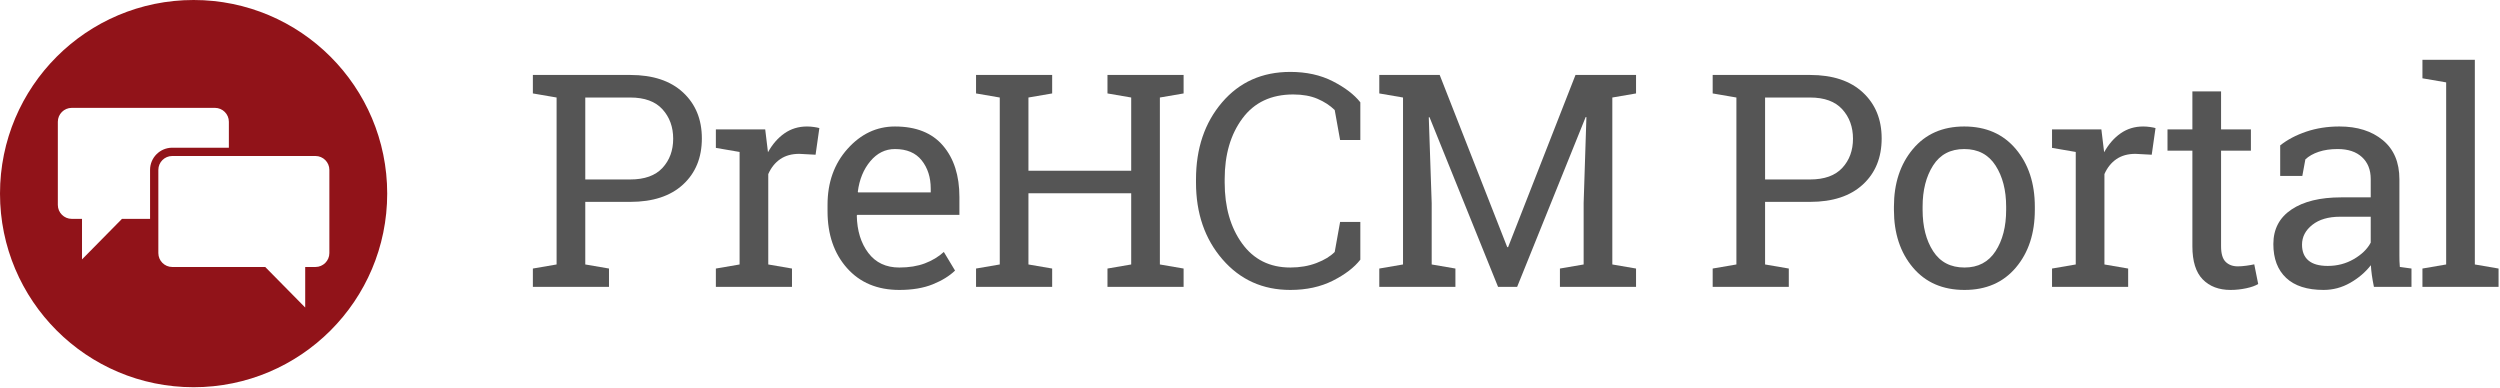
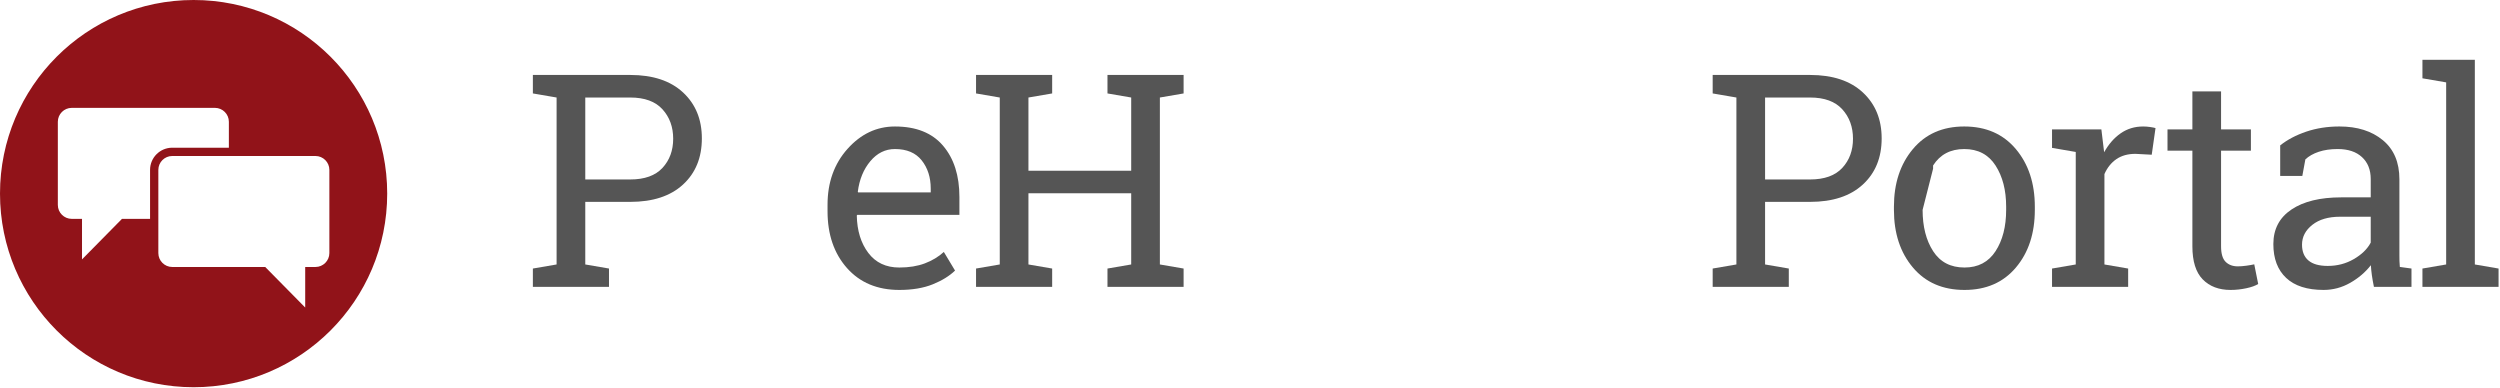
<svg xmlns="http://www.w3.org/2000/svg" width="100%" height="100%" viewBox="0 0 1258 195" version="1.1" xml:space="preserve" style="fill-rule:evenodd;clip-rule:evenodd;stroke-linejoin:round;stroke-miterlimit:2;">
  <g>
    <path d="M165.738,127.358c-0,3.842 -3.142,6.988 -6.988,6.988l-5.171,-0l0,20.404l-20.117,-20.404l-46.795,-0c-3.842,-0 -6.988,-3.146 -6.988,-6.988l0,-41.875c0,-3.841 3.146,-6.987 6.988,-6.987l72.083,-0c3.846,-0 6.988,3.146 6.988,6.987l-0,41.875Zm-90.226,-41.875l0,24.646l-14.129,0l-20.116,20.404l-0,-20.404l-5.175,0c-3.842,0 -6.988,-3.146 -6.988,-6.987l0,-41.875c0,-3.842 3.146,-6.988 6.988,-6.988l72.087,0c3.842,0 6.988,3.146 6.988,6.988l-0,13.062l-28.5,0c-6.15,0 -11.155,5.004 -11.155,11.154m21.909,-85.483c-53.808,-0 -97.421,43.621 -97.421,97.425c0,53.804 43.613,97.425 97.421,97.425c53.808,-0 97.421,-43.621 97.421,-97.425c-0,-53.804 -43.613,-97.425 -97.421,-97.425" style="fill:#911319;fill-rule:nonzero;" />
  </g>
  <g>
    <path d="M317.139,37.718c11.377,-0 20.227,2.929 26.551,8.789c6.323,5.859 9.484,13.574 9.484,23.144c0,9.668 -3.161,17.408 -9.484,23.218c-6.324,5.811 -15.174,8.716 -26.551,8.716l-22.631,-0l-0,31.494l11.938,2.051l-0,9.228l-38.306,0l0,-9.228l11.939,-2.051l-0,-84.009l-11.939,-2.05l0,-9.302l48.999,-0Zm-22.631,52.588l22.631,-0c7.227,-0 12.635,-1.941 16.223,-5.823c3.589,-3.882 5.384,-8.777 5.384,-14.685c-0,-5.908 -1.795,-10.84 -5.384,-14.795c-3.588,-3.955 -8.996,-5.933 -16.223,-5.933l-22.631,0l-0,41.236Z" style="fill:#555;fill-rule:nonzero;" />
-     <path d="M360.224,74.412l-0,-9.302l24.829,0l1.391,11.499c2.246,-4.052 5.017,-7.226 8.313,-9.521c3.296,-2.295 7.068,-3.442 11.316,-3.442c1.123,-0 2.283,0.085 3.479,0.256c1.197,0.171 2.112,0.354 2.747,0.549l-1.904,13.403l-8.204,-0.439c-3.808,0 -7.006,0.891 -9.594,2.673c-2.588,1.783 -4.59,4.285 -6.006,7.508l-0,45.483l11.938,2.051l0,9.228l-38.305,0l-0,-9.228l11.938,-2.051l0,-56.616l-11.938,-2.051Z" style="fill:#555;fill-rule:nonzero;" />
    <path d="M452.527,145.896c-11.035,0 -19.812,-3.674 -26.331,-11.022c-6.518,-7.349 -9.778,-16.883 -9.778,-28.602l0,-3.222c0,-11.279 3.357,-20.667 10.071,-28.162c6.714,-7.495 14.661,-11.242 23.84,-11.242c10.645,-0 18.714,3.222 24.207,9.667c5.493,6.446 8.24,15.04 8.24,25.782l-0,9.009l-51.416,-0l-0.22,0.366c0.147,7.617 2.075,13.879 5.786,18.786c3.711,4.908 8.911,7.361 15.601,7.361c4.883,0 9.167,-0.696 12.854,-2.087c3.686,-1.392 6.872,-3.308 9.558,-5.75l5.64,9.375c-2.833,2.735 -6.58,5.042 -11.243,6.922c-4.663,1.88 -10.266,2.819 -16.809,2.819Zm-2.198,-70.898c-4.833,0 -8.959,2.039 -12.377,6.116c-3.418,4.077 -5.518,9.192 -6.299,15.344l0.146,0.366l36.548,0l0,-1.904c0,-5.664 -1.514,-10.4 -4.541,-14.209c-3.027,-3.809 -7.519,-5.713 -13.477,-5.713Z" style="fill:#555;fill-rule:nonzero;" />
    <path d="M491.143,47.02l0,-9.302l38.306,-0l-0,9.302l-11.938,2.05l-0,36.841l51.708,0l0,-36.841l-11.938,-2.05l0,-9.302l38.306,-0l-0,9.302l-11.939,2.05l0,84.009l11.939,2.051l-0,9.228l-38.306,0l0,-9.228l11.938,-2.051l0,-35.815l-51.708,-0l-0,35.815l11.938,2.051l-0,9.228l-38.306,0l0,-9.228l11.939,-2.051l-0,-84.009l-11.939,-2.05Z" style="fill:#555;fill-rule:nonzero;" />
-     <path d="M684.521,70.457l-10.181,0l-2.71,-15.088c-2.344,-2.295 -5.225,-4.175 -8.643,-5.64c-3.418,-1.464 -7.495,-2.197 -12.231,-2.197c-11.084,0 -19.605,4.016 -25.562,12.049c-5.957,8.032 -8.935,18.225 -8.935,30.578l-0,1.685c-0,12.353 2.917,22.571 8.752,30.652c5.835,8.081 13.929,12.121 24.28,12.121c4.834,0 9.229,-0.757 13.184,-2.27c3.955,-1.514 7.007,-3.369 9.155,-5.567l2.71,-15.088l10.181,0l-0,18.97c-3.077,3.955 -7.691,7.483 -13.843,10.584c-6.152,3.1 -13.281,4.65 -21.387,4.65c-13.867,0 -25.244,-5.126 -34.131,-15.38c-8.886,-10.254 -13.33,-23.145 -13.33,-38.672l0,-1.538c0,-15.625 4.37,-28.553 13.111,-38.782c8.74,-10.23 20.19,-15.344 34.35,-15.344c8.106,-0 15.235,1.574 21.387,4.724c6.152,3.149 10.766,6.677 13.843,10.583l-0,18.97Z" style="fill:#555;fill-rule:nonzero;" />
-     <path d="M798.284,58.958l-0.367,-0.073l-34.497,85.473l-9.594,0l-34.497,-85.4l-0.367,0.073l1.465,43.14l0,30.908l11.939,2.051l-0,9.228l-38.306,0l0,-9.228l11.939,-2.051l-0,-84.009l-11.939,-2.05l0,-9.302l30.396,-0l33.984,86.645l0.439,0l33.912,-86.645l30.468,-0l0,9.302l-11.938,2.05l-0,84.009l11.938,2.051l0,9.228l-38.305,0l-0,-9.228l11.938,-2.051l0,-30.908l1.392,-43.213Z" style="fill:#555;fill-rule:nonzero;" />
    <path d="M910.82,37.718c11.376,-0 20.227,2.929 26.55,8.789c6.323,5.859 9.485,13.574 9.485,23.144c-0,9.668 -3.162,17.408 -9.485,23.218c-6.323,5.811 -15.174,8.716 -26.55,8.716l-22.632,-0l-0,31.494l11.938,2.051l0,9.228l-38.305,0l-0,-9.228l11.938,-2.051l-0,-84.009l-11.938,-2.05l-0,-9.302l48.999,-0Zm-22.632,52.588l22.632,-0c7.226,-0 12.634,-1.941 16.223,-5.823c3.589,-3.882 5.383,-8.777 5.383,-14.685c-0,-5.908 -1.794,-10.84 -5.383,-14.795c-3.589,-3.955 -8.997,-5.933 -16.223,-5.933l-22.632,0l-0,41.236Z" style="fill:#555;fill-rule:nonzero;" />
-     <path d="M953.025,104.002c-0,-11.719 3.174,-21.375 9.521,-28.967c6.348,-7.593 14.966,-11.389 25.855,-11.389c10.937,-0 19.592,3.784 25.964,11.352c6.372,7.568 9.558,17.236 9.558,29.004l0,1.611c0,11.817 -3.173,21.485 -9.521,29.004c-6.348,7.52 -14.966,11.279 -25.855,11.279c-10.986,0 -19.653,-3.771 -26.001,-11.315c-6.347,-7.544 -9.521,-17.2 -9.521,-28.968l-0,-1.611Zm14.429,1.611c-0,8.399 1.77,15.332 5.31,20.801c3.54,5.469 8.801,8.203 15.783,8.203c6.836,0 12.037,-2.734 15.601,-8.203c3.564,-5.469 5.347,-12.402 5.347,-20.801l-0,-1.611c-0,-8.301 -1.783,-15.21 -5.347,-20.728c-3.564,-5.517 -8.813,-8.276 -15.747,-8.276c-6.934,0 -12.158,2.759 -15.674,8.276c-3.516,5.518 -5.273,12.427 -5.273,20.728l-0,1.611Z" style="fill:#555;fill-rule:nonzero;" />
+     <path d="M953.025,104.002c-0,-11.719 3.174,-21.375 9.521,-28.967c6.348,-7.593 14.966,-11.389 25.855,-11.389c10.937,-0 19.592,3.784 25.964,11.352c6.372,7.568 9.558,17.236 9.558,29.004l0,1.611c0,11.817 -3.173,21.485 -9.521,29.004c-6.348,7.52 -14.966,11.279 -25.855,11.279c-10.986,0 -19.653,-3.771 -26.001,-11.315c-6.347,-7.544 -9.521,-17.2 -9.521,-28.968l-0,-1.611Zm14.429,1.611c-0,8.399 1.77,15.332 5.31,20.801c3.54,5.469 8.801,8.203 15.783,8.203c6.836,0 12.037,-2.734 15.601,-8.203c3.564,-5.469 5.347,-12.402 5.347,-20.801l-0,-1.611c-0,-8.301 -1.783,-15.21 -5.347,-20.728c-3.564,-5.517 -8.813,-8.276 -15.747,-8.276c-6.934,0 -12.158,2.759 -15.674,8.276l-0,1.611Z" style="fill:#555;fill-rule:nonzero;" />
    <path d="M1032.58,74.412l-0,-9.302l24.829,0l1.392,11.499c2.246,-4.052 5.017,-7.226 8.313,-9.521c3.295,-2.295 7.067,-3.442 11.316,-3.442c1.123,-0 2.282,0.085 3.479,0.256c1.196,0.171 2.111,0.354 2.746,0.549l-1.904,13.403l-8.203,-0.439c-3.809,0 -7.007,0.891 -9.595,2.673c-2.588,1.783 -4.59,4.285 -6.006,7.508l0,45.483l11.939,2.051l-0,9.228l-38.306,0l-0,-9.228l11.938,-2.051l0,-56.616l-11.938,-2.051Z" style="fill:#555;fill-rule:nonzero;" />
    <path d="M1117.64,45.994l0,19.116l15.015,0l-0,10.694l-15.015,-0l0,48.12c0,3.711 0.769,6.323 2.307,7.837c1.538,1.513 3.577,2.27 6.116,2.27c1.269,0 2.698,-0.11 4.285,-0.329c1.586,-0.22 2.917,-0.452 3.991,-0.696l1.978,9.888c-1.367,0.878 -3.369,1.599 -6.006,2.16c-2.637,0.562 -5.274,0.842 -7.91,0.842c-5.86,0 -10.523,-1.77 -13.989,-5.31c-3.467,-3.54 -5.201,-9.094 -5.201,-16.662l0,-48.12l-12.524,-0l-0,-10.694l12.524,0l0,-19.116l14.429,0Z" style="fill:#555;fill-rule:nonzero;" />
    <path d="M1194.56,144.358c-0.439,-2.148 -0.781,-4.077 -1.025,-5.786c-0.244,-1.709 -0.415,-3.418 -0.513,-5.127c-2.783,3.565 -6.262,6.531 -10.437,8.899c-4.175,2.368 -8.63,3.552 -13.367,3.552c-8.252,0 -14.526,-2.014 -18.823,-6.042c-4.297,-4.028 -6.445,-9.705 -6.445,-17.029c-0,-7.519 3.039,-13.318 9.119,-17.395c6.079,-4.077 14.416,-6.116 25.012,-6.116l14.868,0l-0,-9.228c-0,-4.639 -1.465,-8.313 -4.395,-11.023c-2.929,-2.71 -7.006,-4.065 -12.231,-4.065c-3.613,0 -6.799,0.464 -9.558,1.392c-2.759,0.927 -4.993,2.197 -6.702,3.808l-1.538,8.35l-11.133,-0l0,-15.381c3.614,-2.881 7.984,-5.188 13.111,-6.921c5.127,-1.734 10.693,-2.6 16.699,-2.6c8.984,-0 16.26,2.294 21.826,6.884c5.566,4.59 8.35,11.157 8.35,19.702l-0,38.16c-0,1.025 0.012,2.026 0.036,3.003c0.025,0.976 0.086,1.953 0.183,2.929l5.86,0.806l-0,9.228l-18.897,0Zm-23.218,-10.546c4.786,-0 9.156,-1.148 13.111,-3.443c3.955,-2.295 6.787,-5.054 8.496,-8.276l-0,-13.037l-15.381,-0c-5.908,-0 -10.583,1.367 -14.026,4.101c-3.442,2.735 -5.163,6.055 -5.163,9.961c-0,3.467 1.074,6.116 3.222,7.947c2.149,1.831 5.396,2.747 9.741,2.747Z" style="fill:#555;fill-rule:nonzero;" />
    <path d="M1218.97,39.402l-0,-9.301l26.367,-0l0,102.978l11.938,2.051l0,9.228l-38.305,0l-0,-9.228l11.938,-2.051l0,-91.626l-11.938,-2.051Z" style="fill:#555;fill-rule:nonzero;" />
  </g>
</svg>